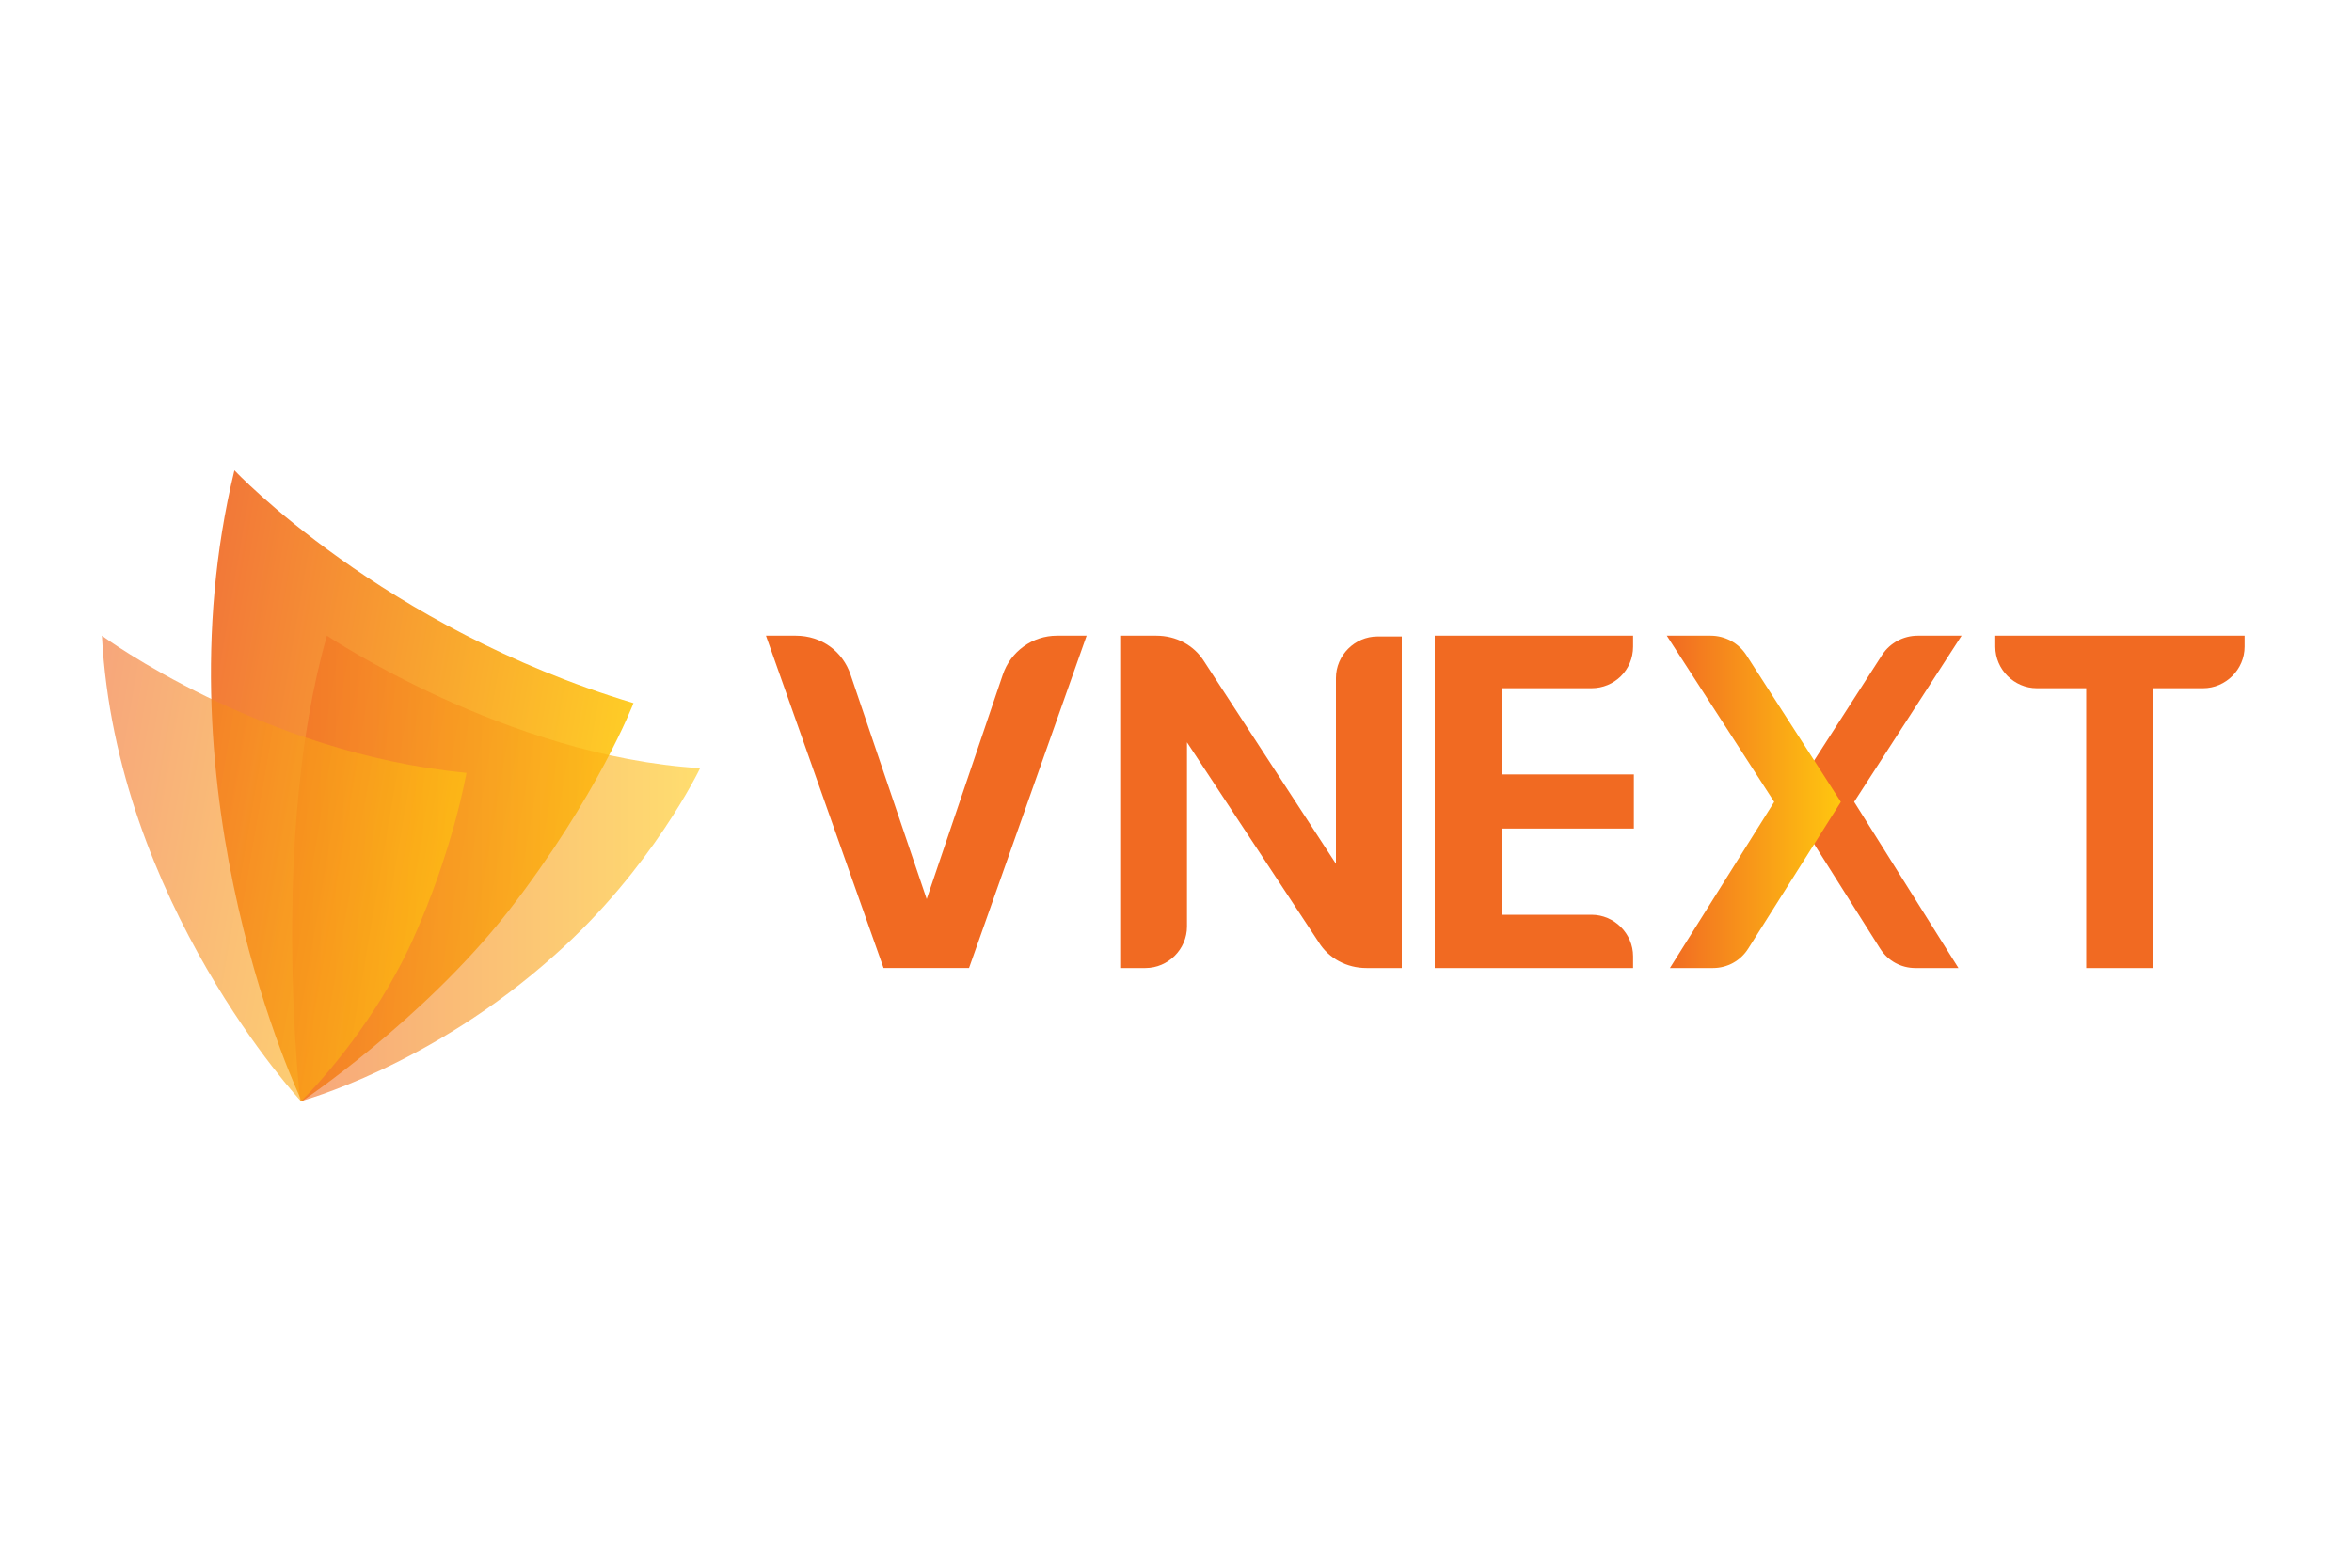
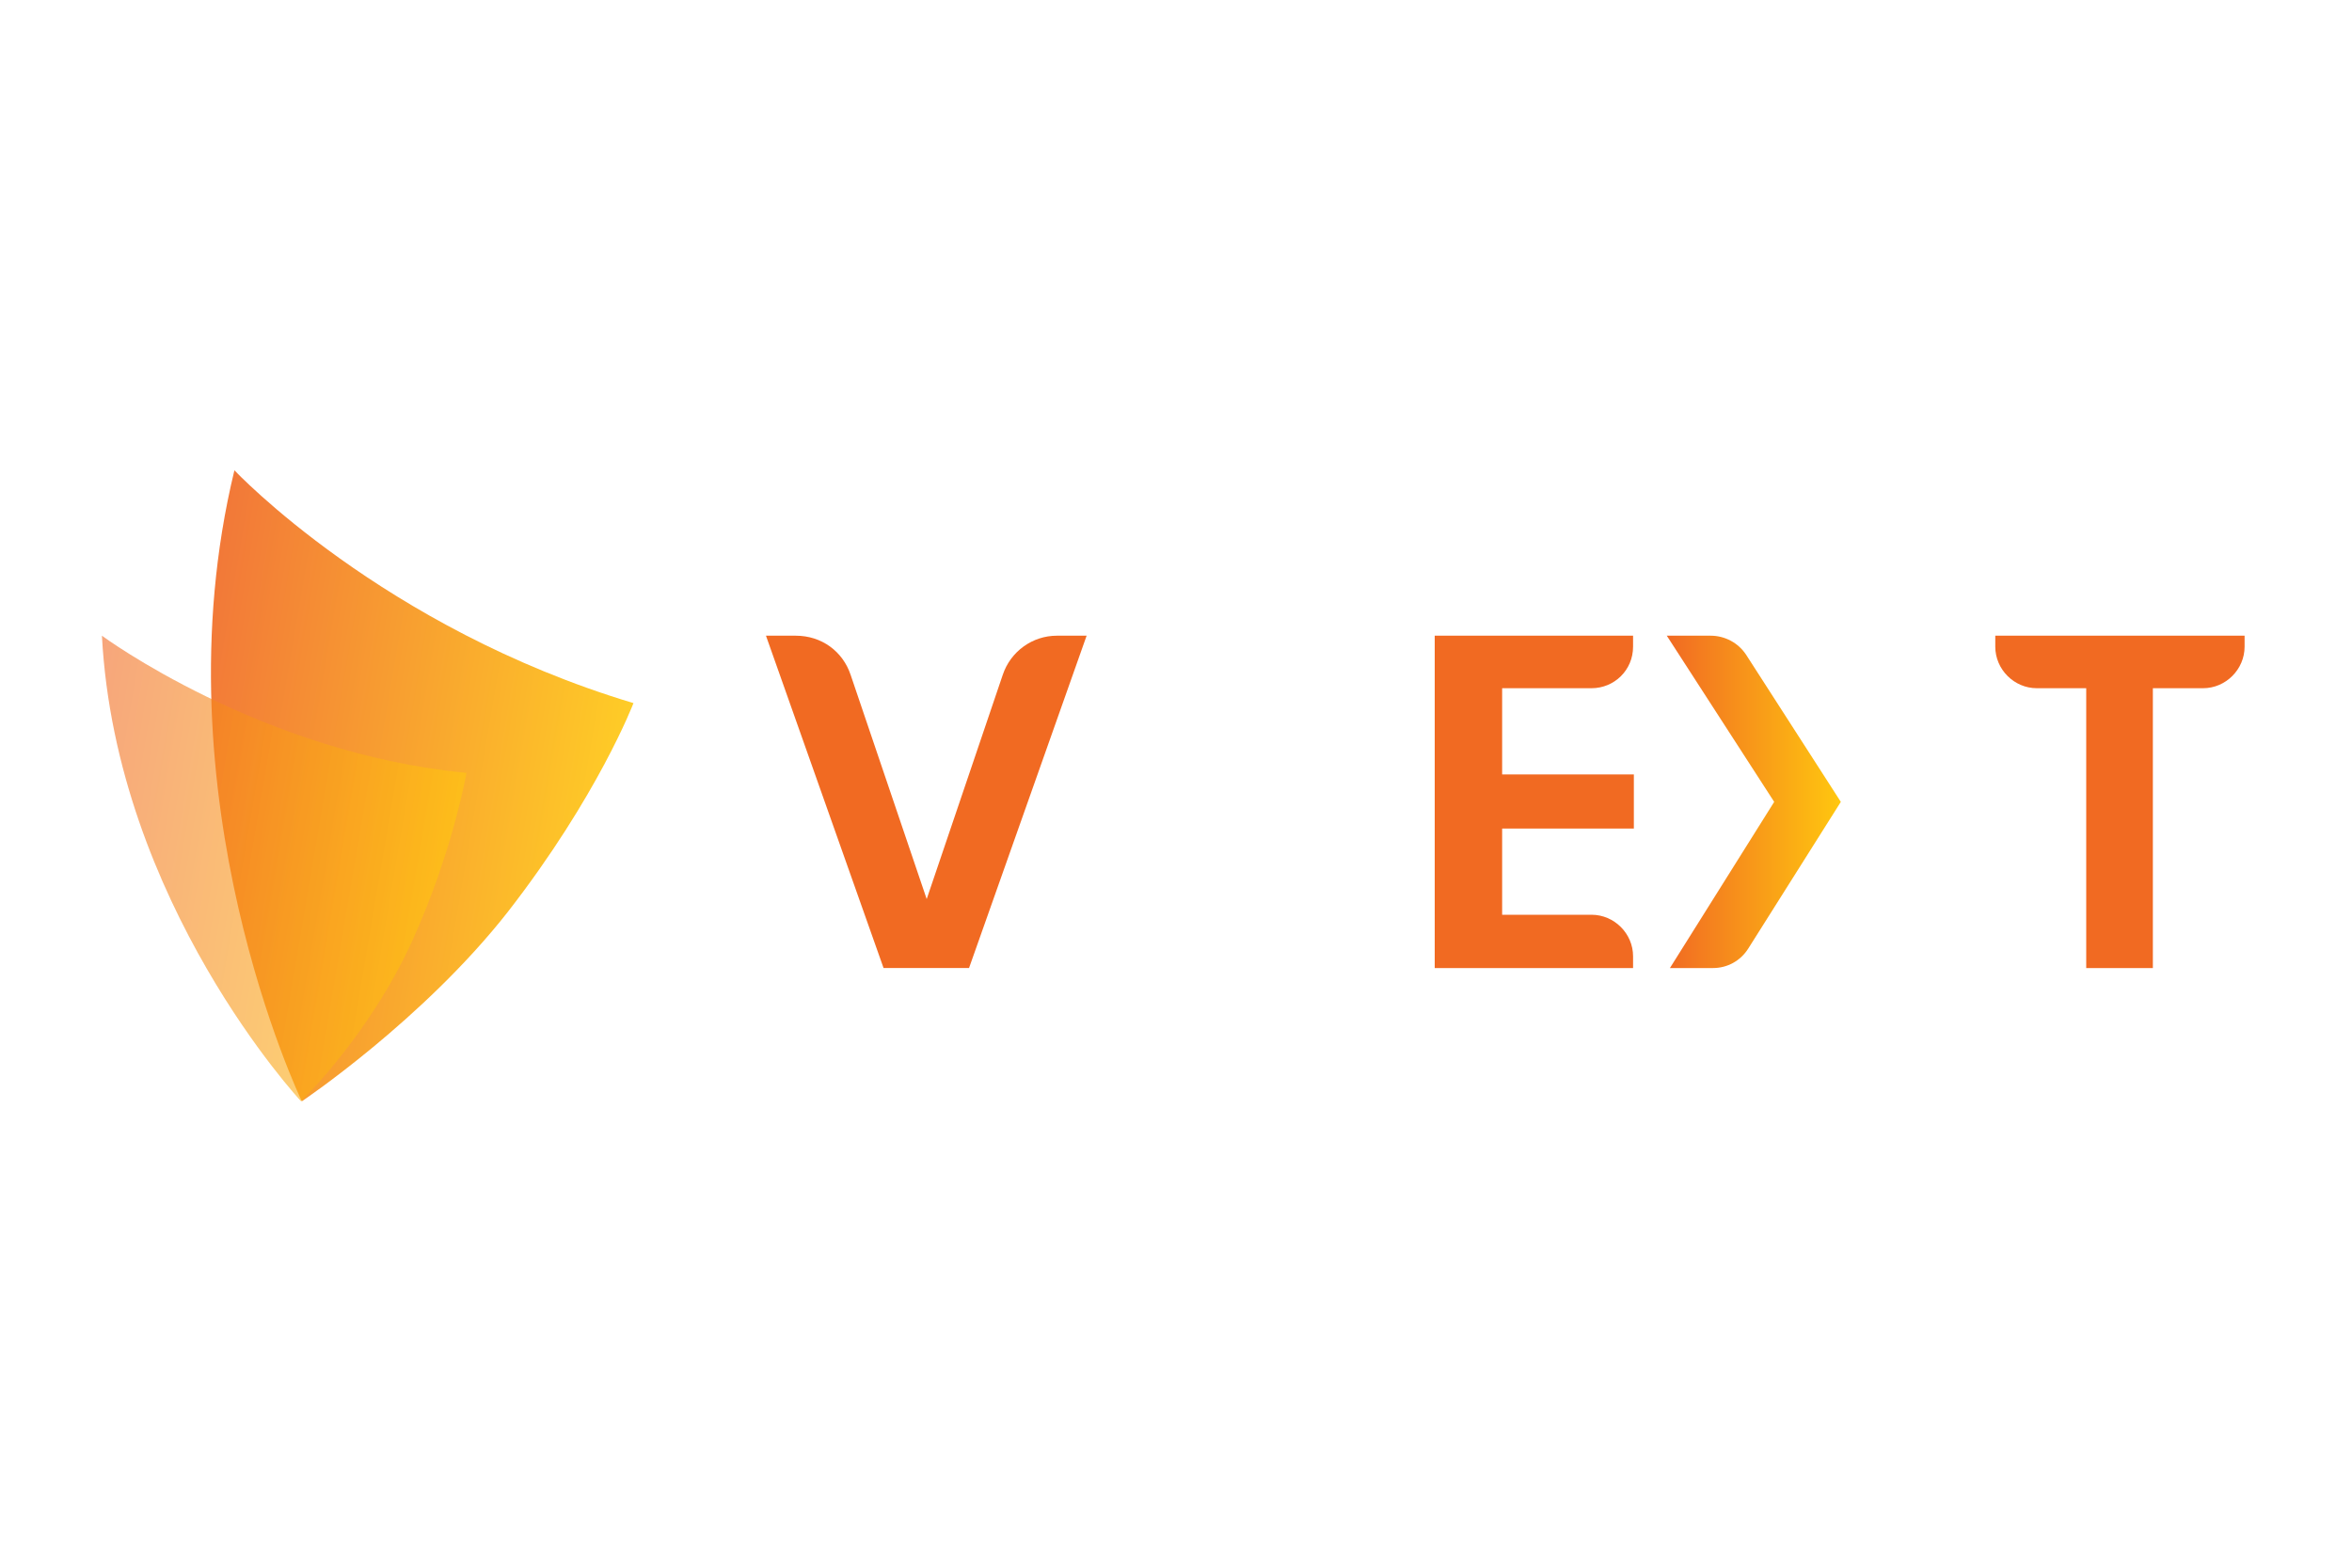
<svg xmlns="http://www.w3.org/2000/svg" version="1.1" id="Layer_1" x="0px" y="0px" viewBox="0 0 300 200" style="enable-background:new 0 0 300 200;" xml:space="preserve">
  <style type="text/css">
	.st0{opacity:0.9;fill:url(#SVGID_1_);}
	.st1{opacity:0.6;fill:url(#SVGID_2_);}
	.st2{opacity:0.6;fill:url(#SVGID_3_);}
	.st3{fill:#F16A22;}
	.st4{fill:url(#SVGID_4_);}
</style>
  <g>
    <g>
      <linearGradient id="SVGID_1_" gradientUnits="userSpaceOnUse" x1="7.083" y1="138.236" x2="62.469" y2="138.236" gradientTransform="matrix(0.986 0.168 -0.168 0.986 39.293 -39.062)">
        <stop offset="0" style="stop-color:#F16A23" />
        <stop offset="1" style="stop-color:#FFC70F" />
      </linearGradient>
      <path class="st0" d="M29.9,60c0,0,18.9,20.1,50.9,29.7c0,0-4.5,11.8-16,26.6c-10.8,13.8-26.3,24.2-26.3,24.2S19.8,101.6,29.9,60z" />
      <linearGradient id="SVGID_2_" gradientUnits="userSpaceOnUse" x1="37.308" y1="110.844" x2="89.332" y2="110.844">
        <stop offset="0" style="stop-color:#F16A23" />
        <stop offset="1" style="stop-color:#FFC70F" />
      </linearGradient>
-       <path class="st1" d="M41.7,81.1c0,0,22.9,15.4,47.6,16.9c0,0-6.1,12.8-18.5,23.8c-15.9,14.3-32.5,18.7-32.5,18.7    S34.4,106.6,41.7,81.1z" />
      <linearGradient id="SVGID_3_" gradientUnits="userSpaceOnUse" x1="-5.787" y1="150.063" x2="43.032" y2="150.063" gradientTransform="matrix(0.986 0.168 -0.168 0.986 39.293 -39.062)">
        <stop offset="0" style="stop-color:#F16A23" />
        <stop offset="1" style="stop-color:#FFC70F" />
      </linearGradient>
      <path class="st2" d="M13,81.1c0,0,20.3,15,46.5,17.5c0,0-1.7,9.9-6.9,21.4c-5.5,12.1-14.2,20.5-14.2,20.5S14.8,115.2,13,81.1z" />
    </g>
    <g>
      <path class="st3" d="M108.5,86.1l9.7,28.6l9.7-28.6c1-3,3.8-5,6.9-5h3.8l-15,42.4h-10.9l-15-42.4h3.8    C104.8,81.1,107.5,83.1,108.5,86.1z" />
-       <path class="st3" d="M178.8,123.5h-4.5c-2.5,0-4.8-1.2-6.1-3.3l-16.8-25.5v23.5c0,2.9-2.4,5.3-5.3,5.3h-3.1V81.1h4.5    c2.5,0,4.8,1.2,6.1,3.3l16.8,25.8V86.5c0-2.9,2.4-5.3,5.3-5.3h3.1V123.5z" />
      <path class="st3" d="M191.6,87.8v11h16.8v6.9h-16.8v11H203c2.9,0,5.3,2.4,5.3,5.3v1.5h-25.3V81.1h25.3v1.4c0,3-2.4,5.3-5.3,5.3    H191.6z" />
-       <path class="st3" d="M286.3,81.1v1.4c0,2.9-2.4,5.3-5.3,5.3h-6.4v35.7h-8.5V87.8h-6.3c-2.9,0-5.3-2.4-5.3-5.3v-1.4H286.3z" />
-       <path class="st3" d="M239.8,121L228,102.3l12.1-18.8c1-1.5,2.7-2.4,4.5-2.4h5.6l-13.7,21.2l13.3,21.2h-5.5    C242.5,123.5,240.8,122.6,239.8,121z" />
+       <path class="st3" d="M286.3,81.1v1.4c0,2.9-2.4,5.3-5.3,5.3h-6.4v35.7h-8.5V87.8h-6.3c-2.9,0-5.3-2.4-5.3-5.3v-1.4z" />
      <linearGradient id="SVGID_4_" gradientUnits="userSpaceOnUse" x1="212.605" y1="102.323" x2="234.777" y2="102.323">
        <stop offset="0" style="stop-color:#F16A23" />
        <stop offset="1" style="stop-color:#FFC70F" />
      </linearGradient>
      <path class="st4" d="M218.5,123.5H213l13.3-21.2l-13.7-21.2h5.6c1.8,0,3.5,0.9,4.5,2.4l12.1,18.8L223,121    C222,122.6,220.3,123.5,218.5,123.5z" />
    </g>
  </g>
</svg>